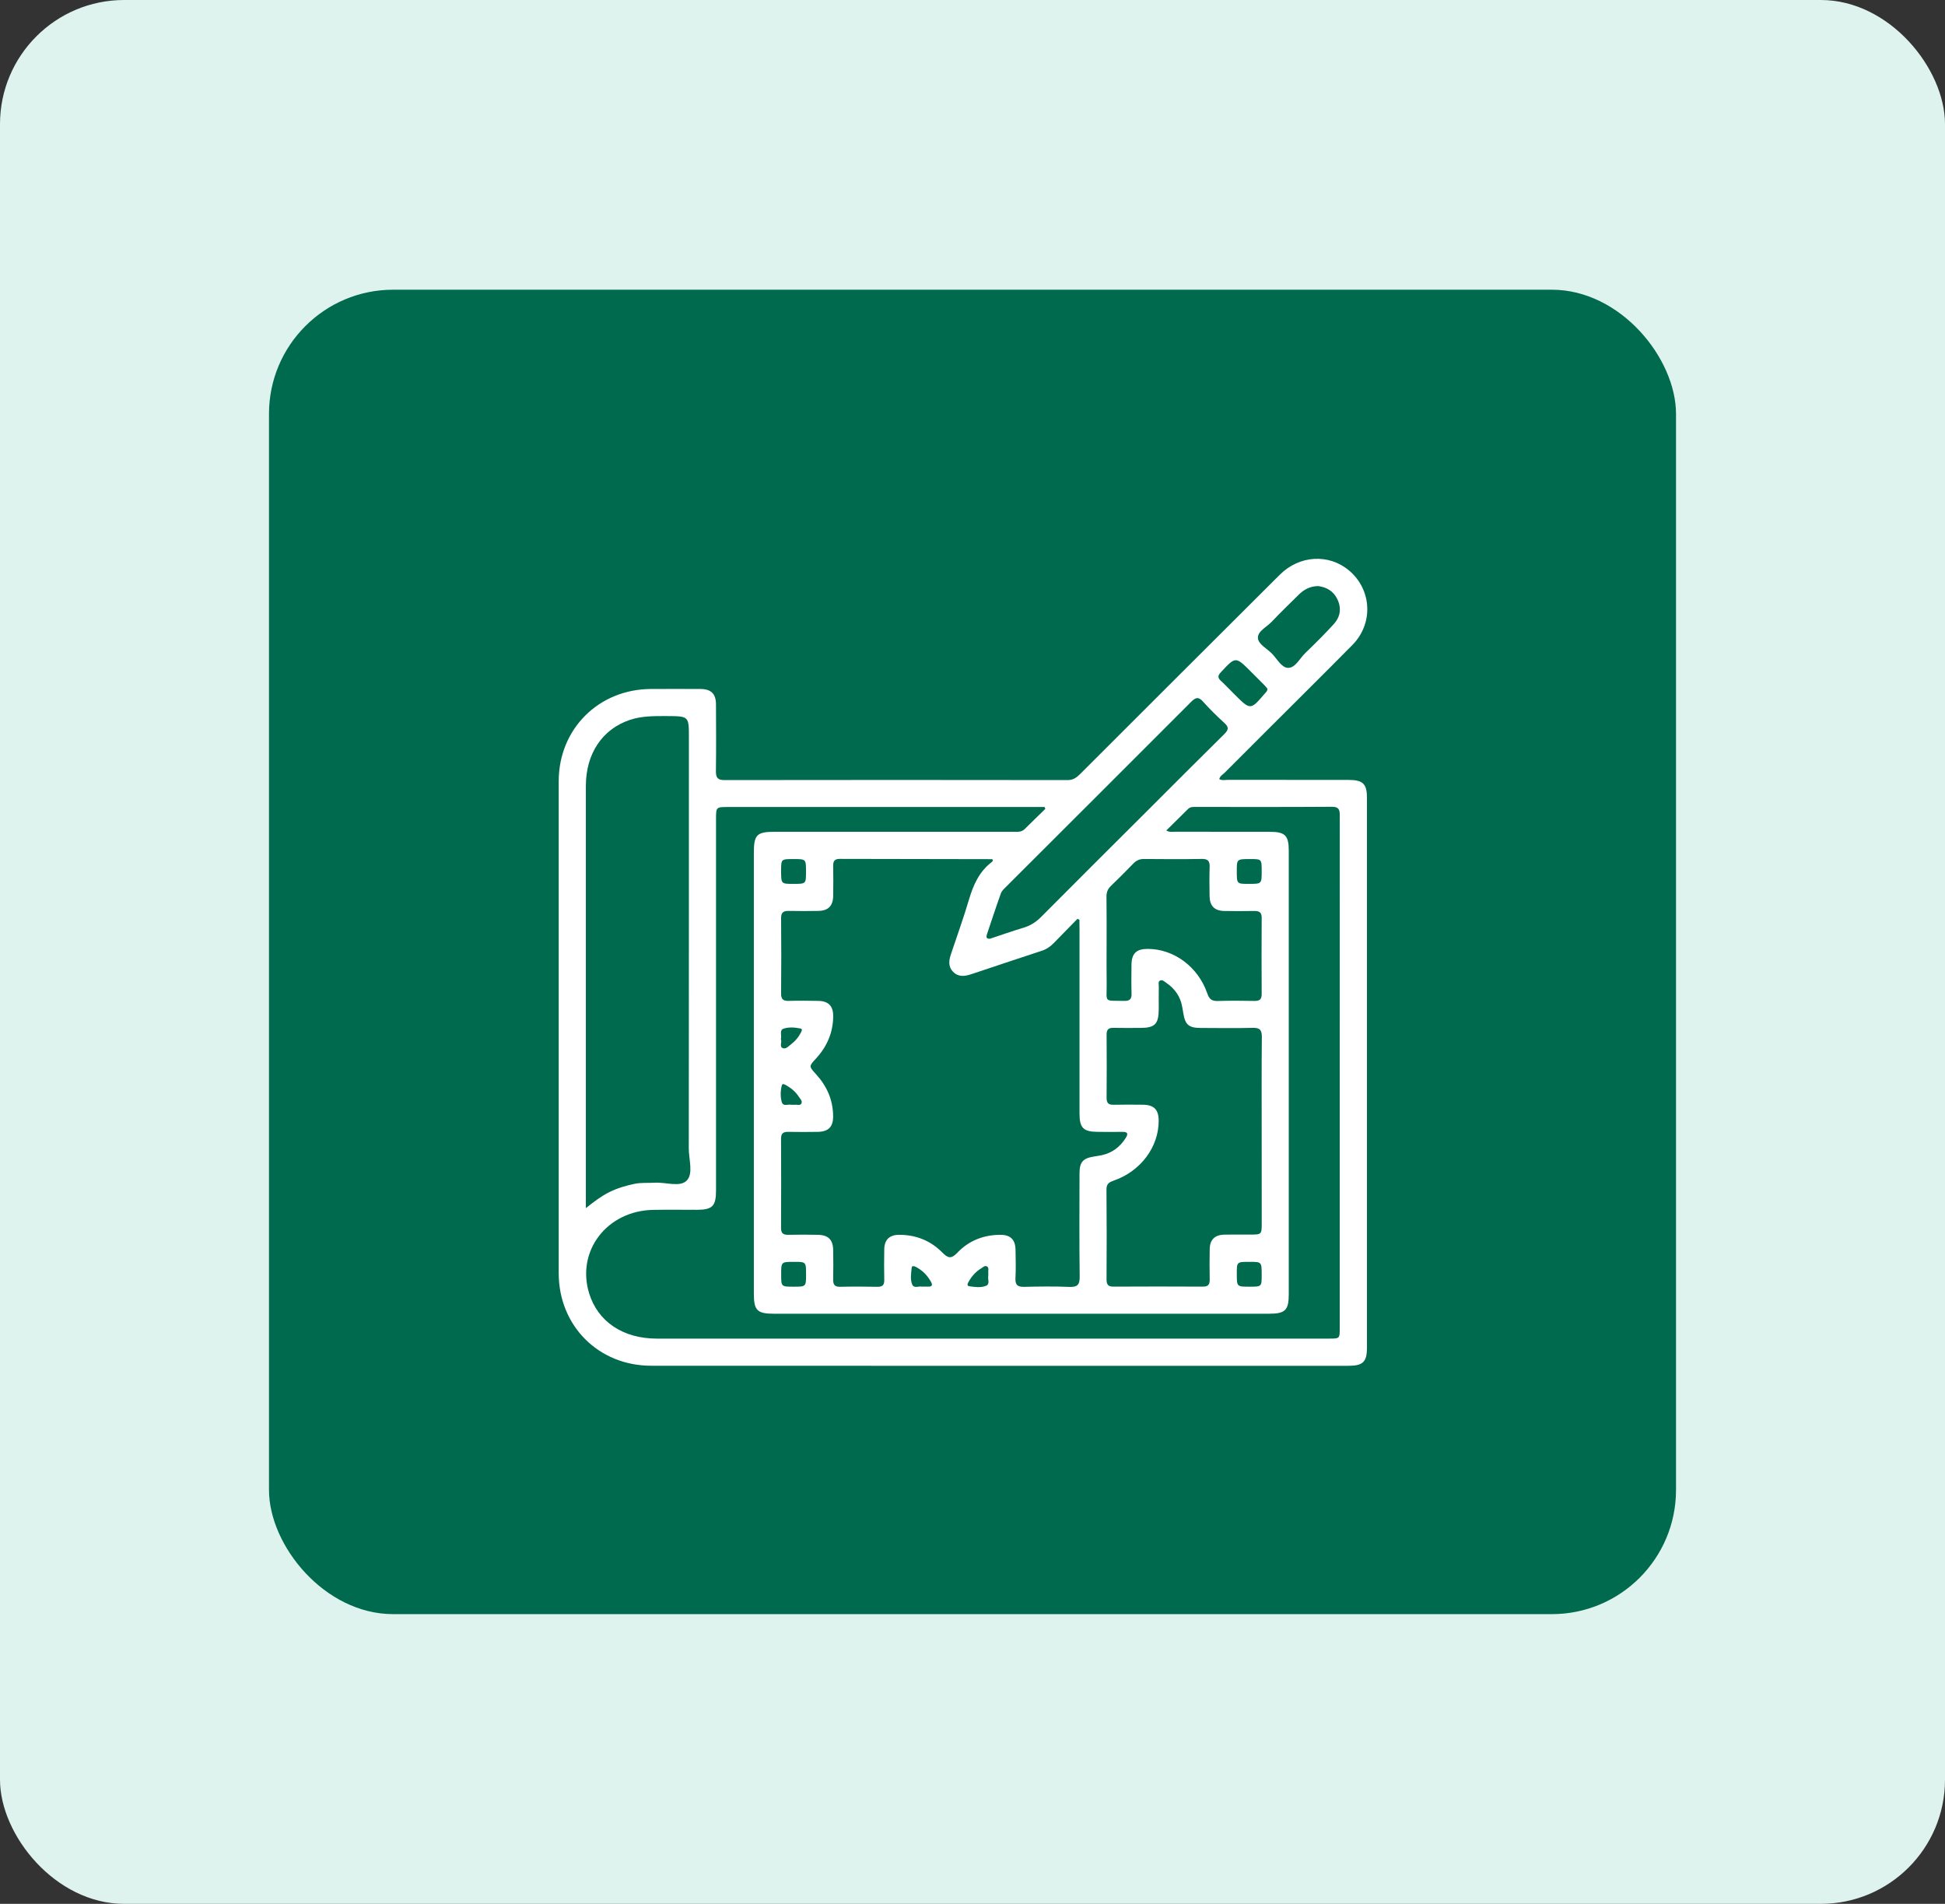
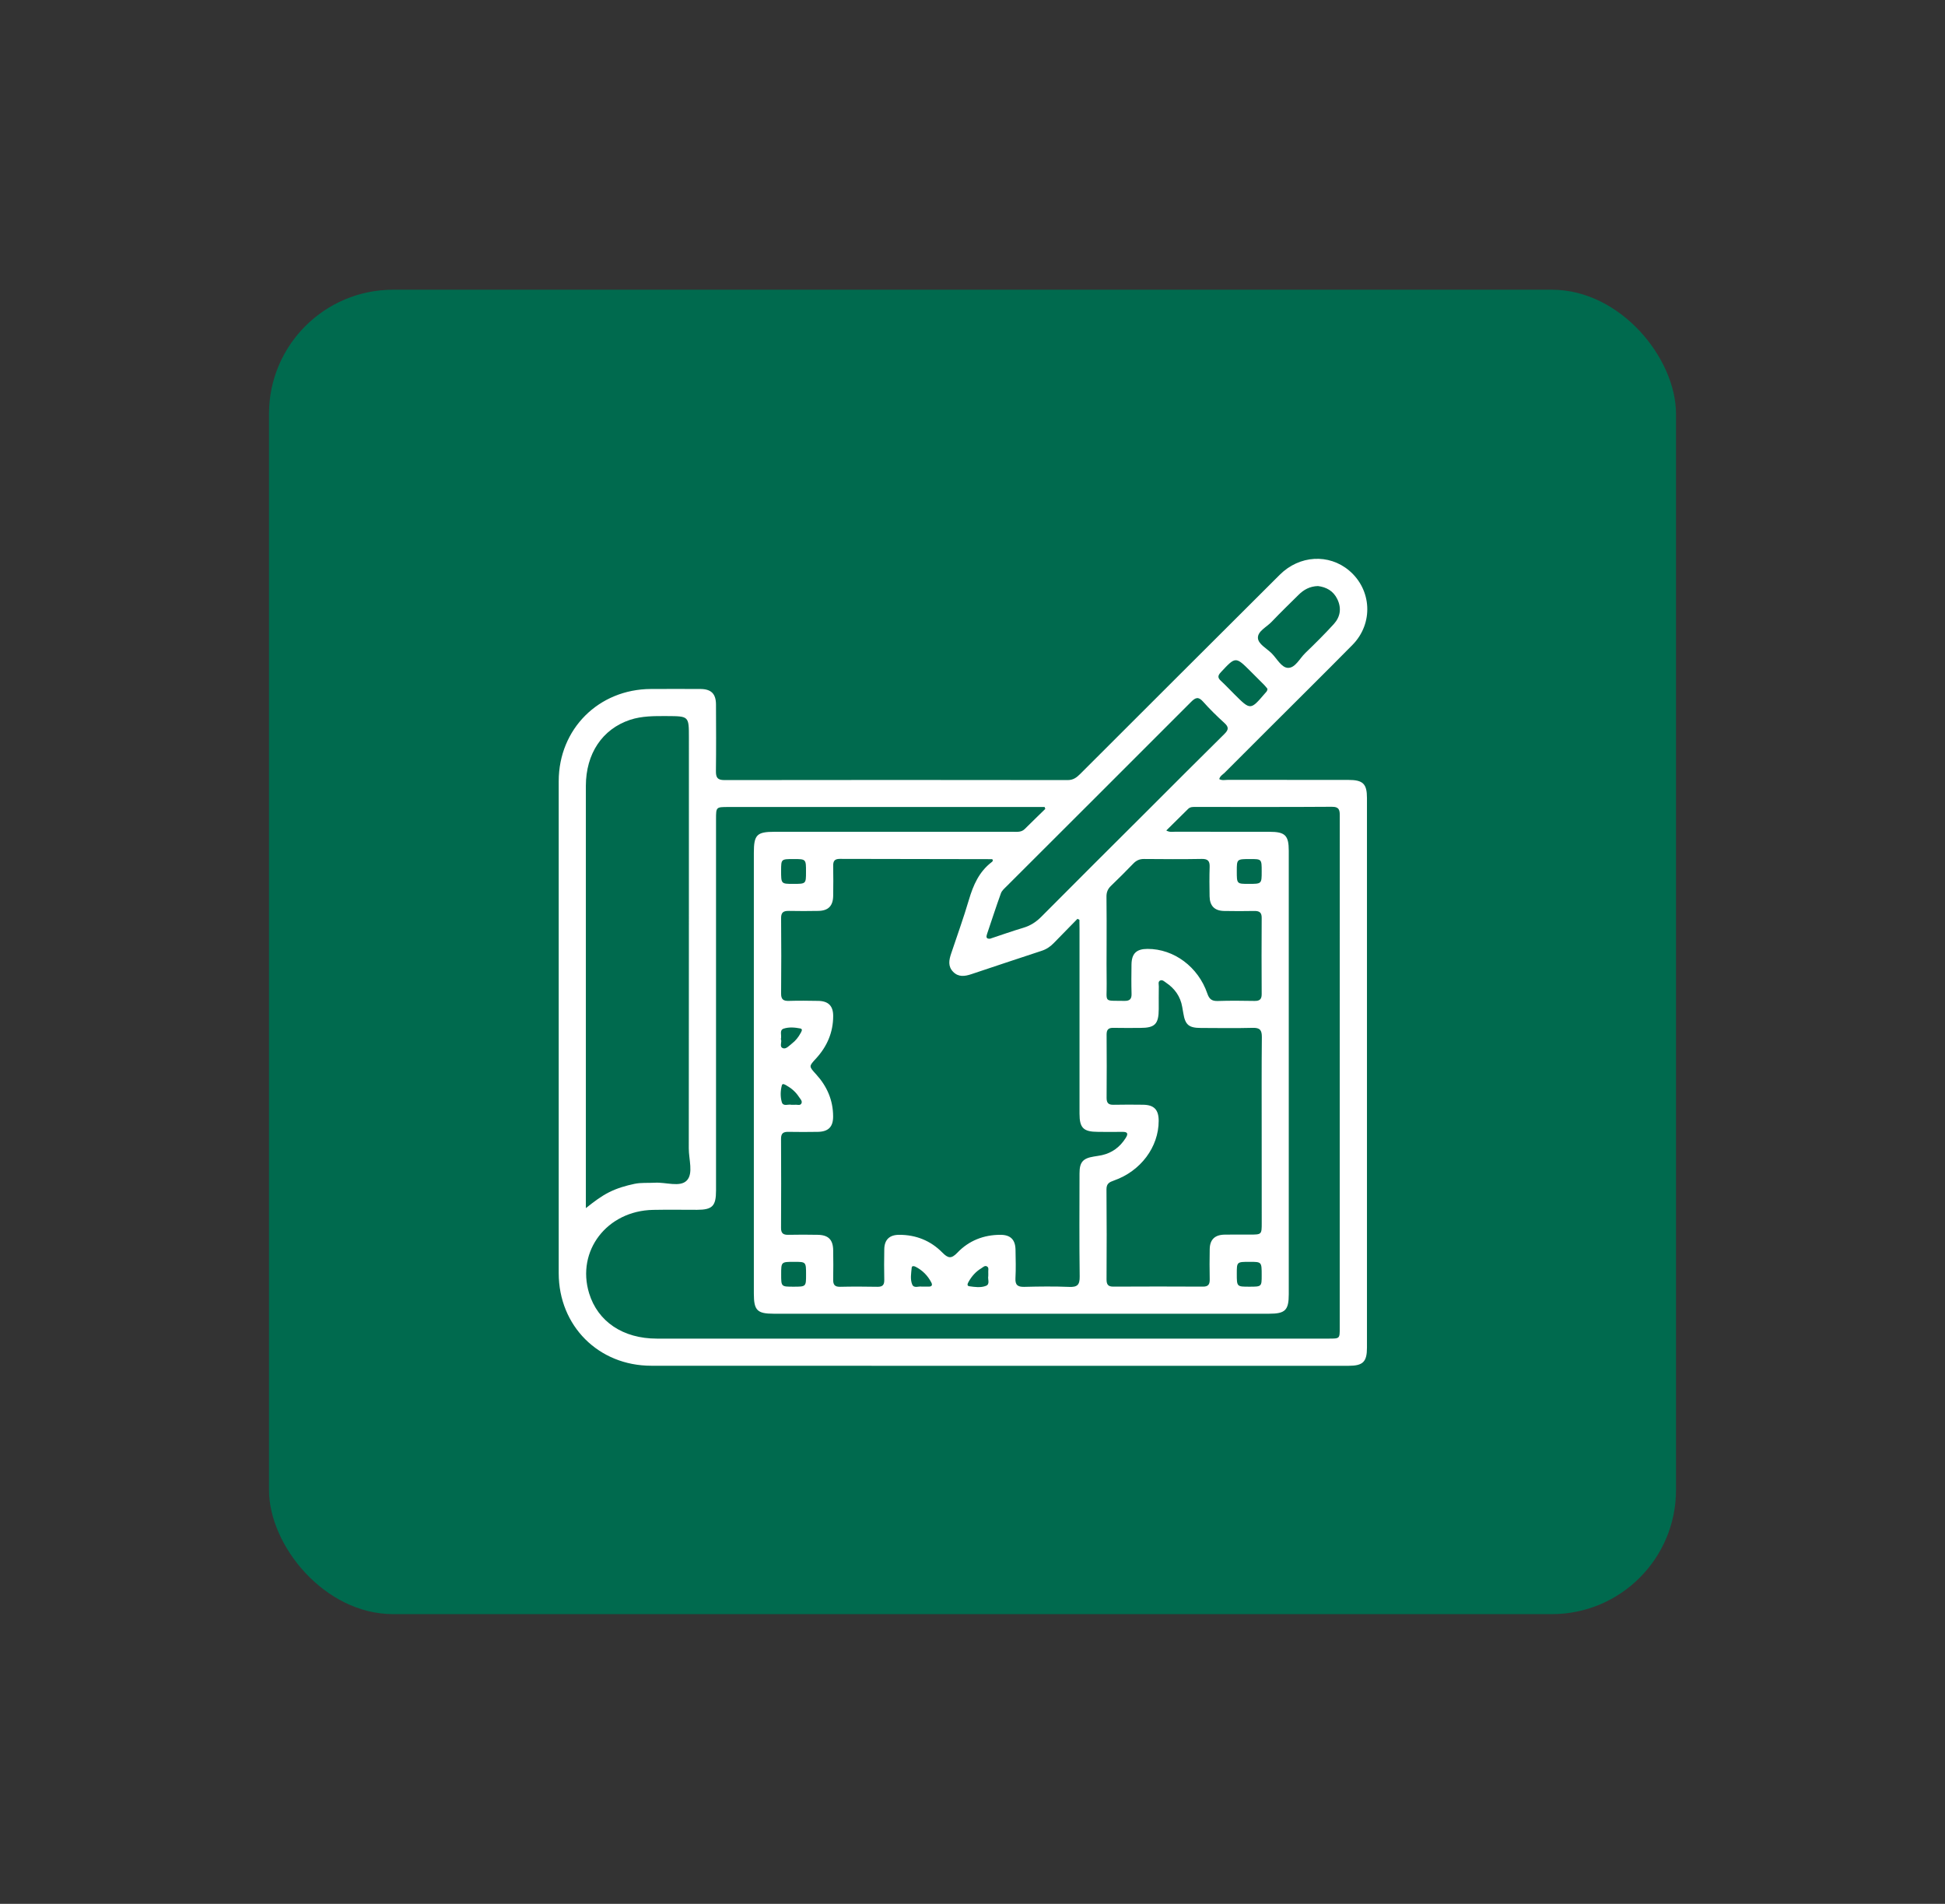
<svg xmlns="http://www.w3.org/2000/svg" width="94" height="92" viewBox="0 0 94 92" fill="none">
  <rect x="0" y="0" width="94" height="92" fill="#333333" stroke="none" />
-   <rect width="94" height="92" rx="6" fill="#DFF3EE" />
  <rect x="13" y="14" width="68" height="64" rx="6" fill="#006A4E" />
  <path d="M58.925 37.648C59.061 37.726 59.208 37.685 59.346 37.685C61.285 37.688 63.224 37.688 65.166 37.688C65.872 37.688 66.064 37.876 66.064 38.56C66.064 47.415 66.064 56.268 66.064 65.123C66.064 65.81 65.872 66 65.168 66C53.937 66 42.706 66.003 31.477 65.997C28.927 65.997 27.005 64.072 27.002 61.525C26.999 53.598 26.999 45.672 27.002 37.748C27.005 35.225 28.933 33.305 31.456 33.294C32.254 33.292 33.055 33.289 33.853 33.294C34.369 33.297 34.6 33.525 34.603 34.039C34.608 35.111 34.614 36.184 34.6 37.256C34.597 37.563 34.665 37.696 35.01 37.696C40.541 37.688 46.07 37.688 51.602 37.696C51.873 37.696 52.036 37.569 52.207 37.398C55.42 34.188 58.635 30.976 61.853 27.771C62.803 26.826 64.223 26.747 65.201 27.57C66.298 28.494 66.385 30.125 65.367 31.16C63.96 32.586 62.534 33.992 61.117 35.41C60.468 36.056 59.819 36.703 59.173 37.354C59.083 37.436 58.961 37.504 58.925 37.648ZM52.167 44.447C52.134 44.431 52.104 44.417 52.072 44.401C51.689 44.792 51.303 45.183 50.923 45.577C50.755 45.751 50.564 45.875 50.334 45.949C49.201 46.321 48.072 46.698 46.942 47.076C46.63 47.179 46.325 47.228 46.065 46.962C45.804 46.696 45.864 46.391 45.967 46.082C46.258 45.213 46.57 44.352 46.828 43.475C47.037 42.769 47.319 42.128 47.919 41.666C47.958 41.639 48.004 41.599 47.968 41.533C47.958 41.528 47.947 41.517 47.936 41.517C45.486 41.514 43.034 41.512 40.585 41.504C40.341 41.504 40.264 41.604 40.267 41.835C40.275 42.318 40.275 42.801 40.267 43.288C40.259 43.779 40.031 44.01 39.545 44.018C39.072 44.026 38.6 44.029 38.13 44.018C37.875 44.013 37.747 44.078 37.75 44.366C37.761 45.582 37.761 46.799 37.75 48.015C37.747 48.303 37.87 48.374 38.127 48.366C38.6 48.352 39.07 48.357 39.542 48.366C40.034 48.374 40.267 48.607 40.267 49.093C40.267 49.889 39.971 50.571 39.436 51.152C39.086 51.532 39.086 51.524 39.447 51.92C39.968 52.493 40.262 53.164 40.264 53.946C40.267 54.454 40.034 54.687 39.523 54.695C39.051 54.703 38.581 54.703 38.108 54.695C37.87 54.69 37.747 54.752 37.747 55.024C37.755 56.463 37.755 57.902 37.747 59.339C37.745 59.605 37.861 59.676 38.106 59.67C38.578 59.659 39.048 59.662 39.52 59.67C40.034 59.678 40.259 59.904 40.267 60.417C40.273 60.887 40.278 61.359 40.267 61.829C40.262 62.073 40.335 62.187 40.601 62.182C41.204 62.168 41.807 62.171 42.41 62.182C42.646 62.185 42.738 62.098 42.736 61.859C42.725 61.362 42.727 60.865 42.736 60.368C42.744 59.906 42.986 59.673 43.45 59.67C44.262 59.667 44.973 59.95 45.538 60.523C45.818 60.805 45.97 60.846 46.269 60.534C46.822 59.953 47.539 59.67 48.351 59.67C48.837 59.67 49.071 59.904 49.079 60.392C49.087 60.851 49.101 61.308 49.076 61.767C49.057 62.103 49.193 62.193 49.508 62.185C50.228 62.166 50.95 62.158 51.67 62.187C52.066 62.204 52.186 62.09 52.18 61.685C52.158 60.023 52.169 58.364 52.172 56.702C52.172 56.159 52.335 55.974 52.862 55.888C52.992 55.866 53.122 55.849 53.25 55.822C53.75 55.711 54.124 55.429 54.399 54.999C54.526 54.799 54.521 54.69 54.241 54.695C53.847 54.703 53.454 54.698 53.063 54.695C52.362 54.693 52.172 54.508 52.172 53.816C52.172 50.834 52.172 47.852 52.172 44.871C52.167 44.73 52.167 44.588 52.167 44.447ZM50.518 39.089C50.507 39.059 50.496 39.03 50.486 38.997C50.344 38.997 50.203 38.997 50.062 38.997C45.109 38.997 40.153 38.997 35.2 38.997C34.605 38.997 34.605 38.997 34.605 39.594C34.605 45.571 34.605 51.551 34.605 57.528C34.605 58.283 34.429 58.459 33.688 58.462C32.979 58.462 32.273 58.451 31.564 58.465C29.332 58.508 27.847 60.45 28.471 62.494C28.892 63.868 30.111 64.686 31.746 64.686C42.573 64.686 53.399 64.686 64.223 64.686C64.748 64.686 64.748 64.686 64.748 64.175C64.748 60.303 64.748 56.431 64.748 52.558C64.748 48.189 64.748 43.82 64.75 39.451C64.75 39.174 64.748 38.983 64.365 38.986C62.176 39.002 59.987 38.994 57.798 38.994C57.668 38.994 57.532 38.983 57.426 39.084C57.076 39.429 56.729 39.774 56.365 40.132C56.533 40.227 56.663 40.192 56.791 40.192C58.312 40.195 59.832 40.195 61.353 40.195C62.108 40.195 62.285 40.368 62.285 41.112C62.285 48.254 62.285 55.396 62.285 62.541C62.285 63.314 62.113 63.483 61.337 63.483C53.356 63.483 45.372 63.483 37.392 63.483C36.593 63.483 36.433 63.32 36.433 62.513C36.433 55.41 36.433 48.306 36.433 41.205C36.433 40.341 36.577 40.195 37.43 40.195C41.269 40.195 45.109 40.195 48.951 40.195C49.158 40.195 49.367 40.227 49.538 40.048C49.861 39.725 50.192 39.41 50.518 39.089ZM28.314 58.38C28.713 58.065 29.052 57.805 29.438 57.612C29.829 57.416 30.239 57.297 30.665 57.207C30.991 57.139 31.317 57.172 31.643 57.153C32.172 57.118 32.865 57.386 33.193 57.044C33.517 56.708 33.286 56.02 33.288 55.491C33.294 48.876 33.294 42.258 33.294 35.643C33.294 34.603 33.294 34.609 32.237 34.603C31.635 34.601 31.029 34.593 30.448 34.785C29.109 35.233 28.316 36.415 28.314 37.979C28.311 44.648 28.314 51.315 28.314 57.984C28.314 58.084 28.314 58.188 28.314 58.38ZM60.976 54.668C60.976 53.153 60.968 51.635 60.984 50.12C60.986 49.783 60.897 49.658 60.544 49.669C59.708 49.691 58.868 49.677 58.029 49.674C57.456 49.672 57.28 49.522 57.19 48.968C57.174 48.865 57.155 48.762 57.136 48.659C57.049 48.154 56.775 47.768 56.354 47.486C56.27 47.429 56.18 47.334 56.074 47.38C55.955 47.431 56.006 47.565 56.004 47.662C55.998 48.029 56.001 48.395 56.001 48.759C55.998 49.487 55.819 49.672 55.105 49.672C54.673 49.672 54.241 49.68 53.807 49.669C53.571 49.664 53.481 49.753 53.481 49.989C53.489 51.01 53.489 52.029 53.481 53.05C53.478 53.31 53.581 53.395 53.831 53.386C54.304 53.376 54.773 53.378 55.246 53.384C55.778 53.392 55.998 53.626 55.998 54.163C55.998 55.429 55.127 56.596 53.834 57.047C53.619 57.123 53.475 57.191 53.475 57.468C53.489 58.918 53.486 60.371 53.478 61.821C53.478 62.065 53.546 62.177 53.812 62.174C55.254 62.166 56.693 62.166 58.135 62.174C58.407 62.177 58.469 62.052 58.464 61.815C58.453 61.332 58.456 60.849 58.464 60.365C58.472 59.904 58.706 59.673 59.173 59.662C59.577 59.654 59.984 59.659 60.392 59.659C60.978 59.659 60.978 59.659 60.978 59.092C60.976 57.623 60.976 56.145 60.976 54.668ZM53.481 45.642C53.481 46.269 53.473 46.897 53.484 47.524C53.497 48.474 53.307 48.346 54.344 48.366C54.602 48.371 54.695 48.273 54.687 48.021C54.673 47.551 54.678 47.078 54.684 46.609C54.692 46.074 54.923 45.854 55.461 45.854C56.729 45.851 57.907 46.717 58.35 48.013C58.442 48.284 58.57 48.379 58.852 48.371C59.441 48.352 60.031 48.357 60.62 48.368C60.862 48.374 60.978 48.303 60.976 48.037C60.968 46.807 60.968 45.579 60.976 44.349C60.978 44.081 60.853 44.018 60.614 44.021C60.131 44.032 59.645 44.029 59.162 44.021C58.697 44.013 58.467 43.776 58.458 43.312C58.45 42.842 58.445 42.37 58.461 41.9C58.472 41.617 58.385 41.501 58.084 41.506C57.155 41.523 56.224 41.517 55.292 41.509C55.078 41.506 54.92 41.577 54.773 41.729C54.42 42.096 54.057 42.457 53.69 42.81C53.538 42.956 53.473 43.117 53.475 43.328C53.486 44.099 53.481 44.871 53.481 45.642ZM47.846 45.362C48.378 45.186 48.911 44.996 49.451 44.835C49.801 44.732 50.081 44.55 50.336 44.29C52.033 42.581 53.742 40.882 55.447 39.182C56.688 37.944 57.926 36.697 59.175 35.467C59.387 35.258 59.387 35.13 59.173 34.935C58.814 34.609 58.467 34.269 58.146 33.908C57.918 33.65 57.777 33.702 57.557 33.925C54.589 36.901 51.61 39.866 48.639 42.837C48.539 42.937 48.416 43.043 48.373 43.168C48.137 43.82 47.925 44.48 47.702 45.137C47.656 45.27 47.656 45.376 47.846 45.362ZM63.697 28.32C63.3 28.331 63.01 28.496 62.76 28.743C62.322 29.175 61.88 29.604 61.456 30.049C61.217 30.302 60.783 30.498 60.794 30.826C60.805 31.122 61.212 31.328 61.454 31.567C61.712 31.823 61.931 32.268 62.252 32.273C62.599 32.279 62.814 31.817 63.083 31.557C63.553 31.103 64.02 30.642 64.46 30.158C64.775 29.811 64.845 29.398 64.633 28.955C64.435 28.545 64.093 28.371 63.697 28.32ZM61.253 33.281C61.206 33.227 61.152 33.153 61.09 33.091C60.878 32.876 60.663 32.664 60.452 32.453C59.713 31.714 59.716 31.72 59.007 32.48C58.86 32.637 58.833 32.743 59.002 32.898C59.232 33.11 59.447 33.341 59.669 33.561C60.435 34.324 60.435 34.324 61.139 33.501C61.188 33.444 61.258 33.395 61.253 33.281ZM38.353 41.512C37.753 41.512 37.753 41.512 37.75 42.063C37.75 42.712 37.75 42.712 38.331 42.712C38.953 42.712 38.953 42.712 38.953 42.142C38.956 41.512 38.956 41.512 38.353 41.512ZM60.976 42.112C60.976 41.512 60.976 41.512 60.424 41.512C59.773 41.512 59.773 41.512 59.773 42.093C59.773 42.712 59.773 42.712 60.346 42.712C60.976 42.712 60.976 42.712 60.976 42.112ZM38.347 62.177C38.956 62.177 38.956 62.177 38.956 61.593C38.956 60.976 38.956 60.976 38.38 60.976C37.753 60.976 37.753 60.976 37.753 61.579C37.753 62.177 37.753 62.177 38.347 62.177ZM60.376 62.177C60.976 62.177 60.976 62.177 60.976 61.623C60.976 60.976 60.976 60.976 60.392 60.976C59.773 60.976 59.773 60.976 59.773 61.549C59.773 62.177 59.773 62.177 60.376 62.177ZM37.739 50.215C37.81 50.345 37.644 50.581 37.84 50.652C37.992 50.709 38.138 50.53 38.271 50.429C38.448 50.294 38.586 50.12 38.692 49.924C38.733 49.851 38.812 49.726 38.681 49.699C38.415 49.647 38.127 49.623 37.872 49.707C37.652 49.783 37.791 50.027 37.739 50.215ZM38.242 53.386C38.315 53.386 38.369 53.392 38.418 53.386C38.527 53.37 38.679 53.446 38.736 53.313C38.785 53.196 38.67 53.099 38.611 53.004C38.459 52.77 38.255 52.591 38.013 52.455C37.94 52.414 37.815 52.328 37.785 52.45C37.717 52.713 37.709 52.998 37.783 53.256C37.848 53.487 38.098 53.346 38.242 53.386ZM44.547 62.174C44.683 62.174 44.789 62.177 44.892 62.174C45.044 62.171 45.071 62.09 45.008 61.97C44.835 61.639 44.582 61.384 44.248 61.213C44.175 61.175 44.069 61.158 44.061 61.261C44.036 61.53 43.982 61.818 44.085 62.068C44.167 62.274 44.411 62.141 44.547 62.174ZM47.762 61.666C47.762 61.593 47.767 61.538 47.762 61.487C47.751 61.389 47.808 61.261 47.702 61.199C47.596 61.136 47.51 61.237 47.423 61.289C47.162 61.446 46.964 61.669 46.814 61.935C46.771 62.011 46.708 62.136 46.842 62.155C47.11 62.193 47.398 62.236 47.651 62.136C47.86 62.054 47.727 61.813 47.762 61.666Z" fill="white" />
</svg>